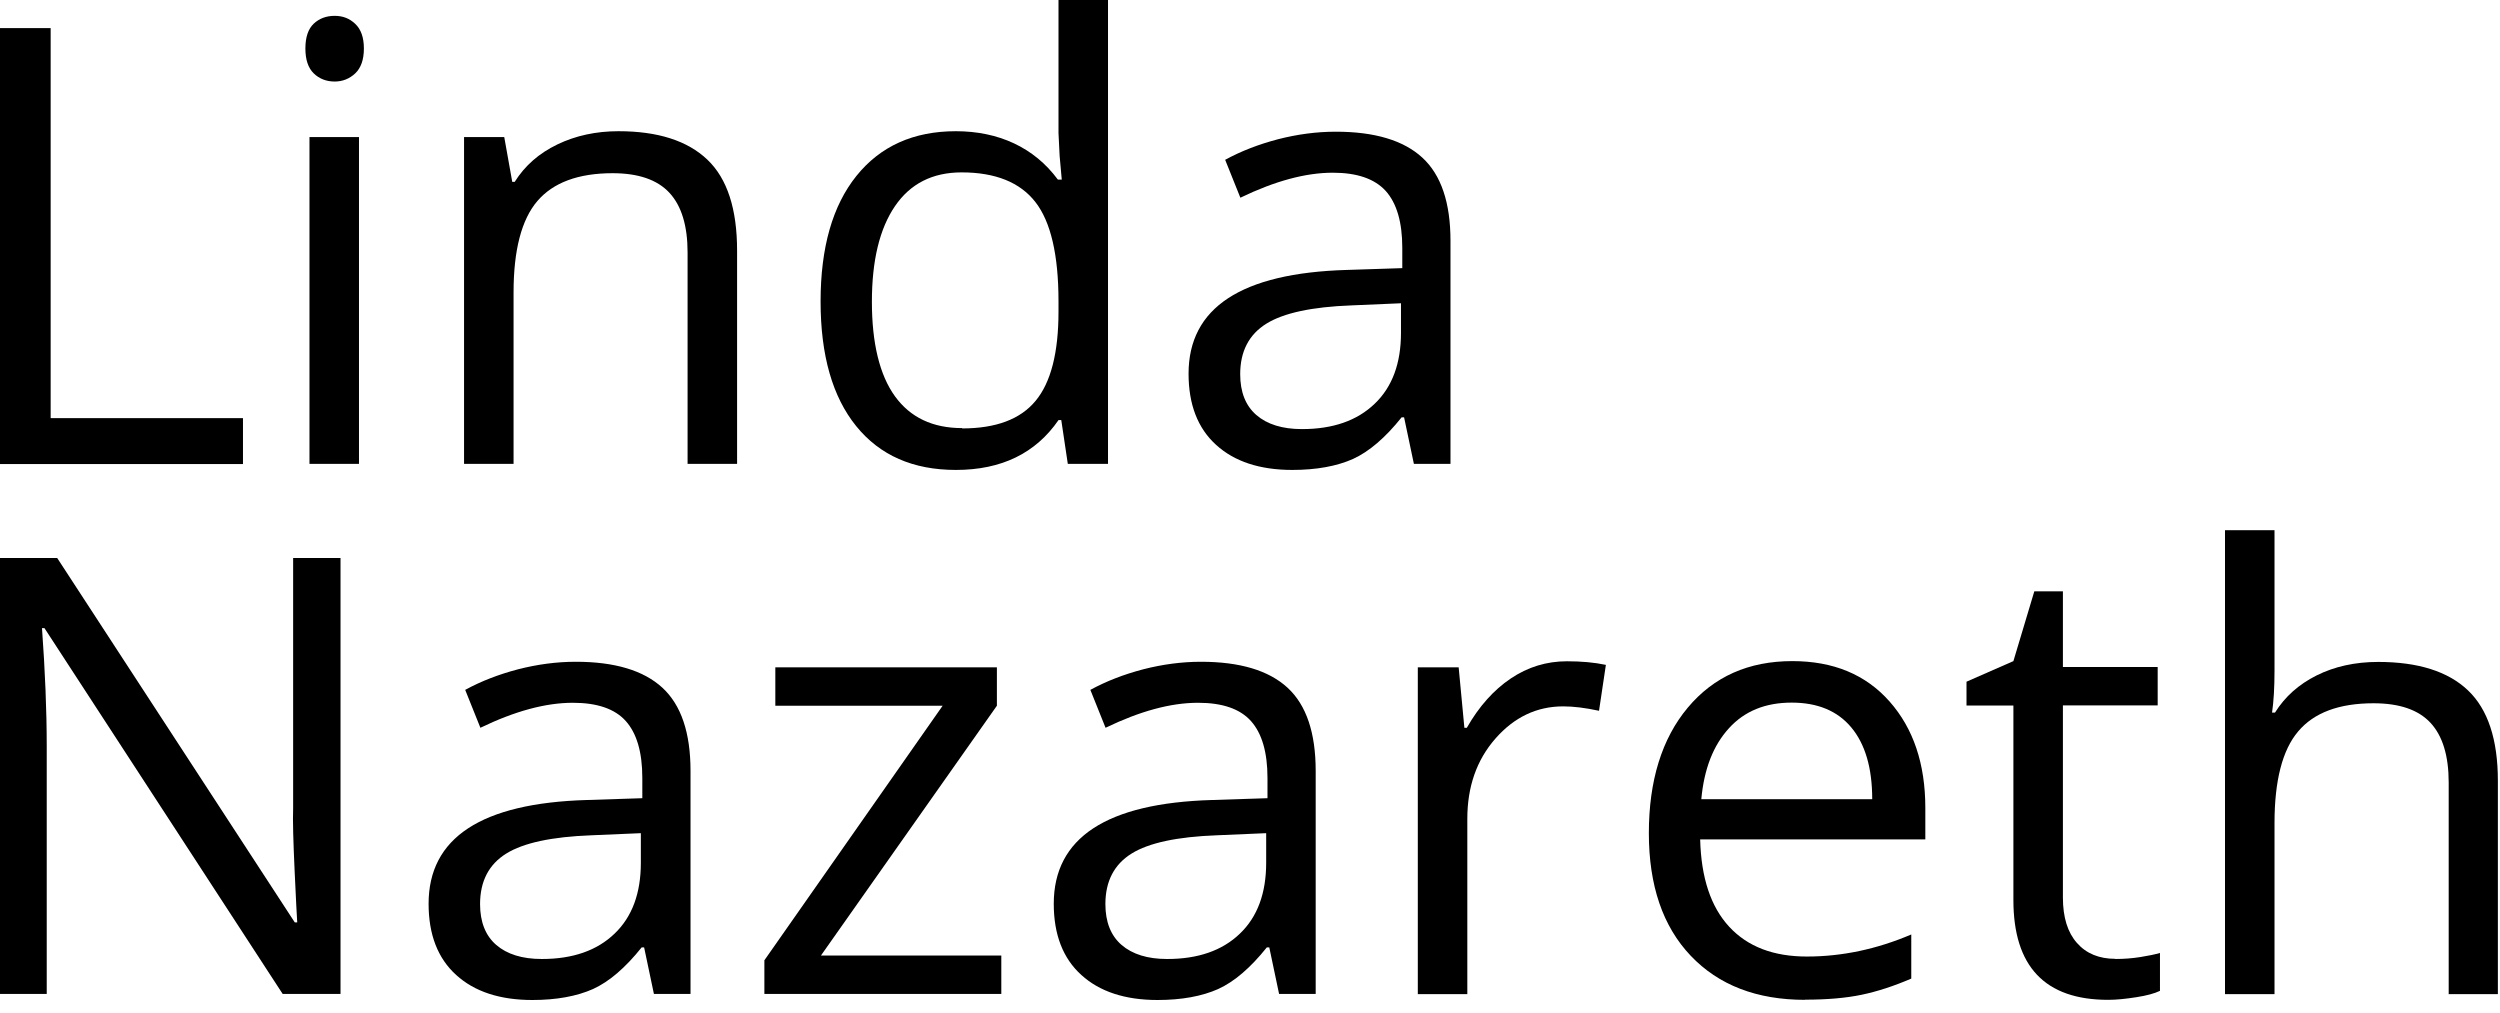
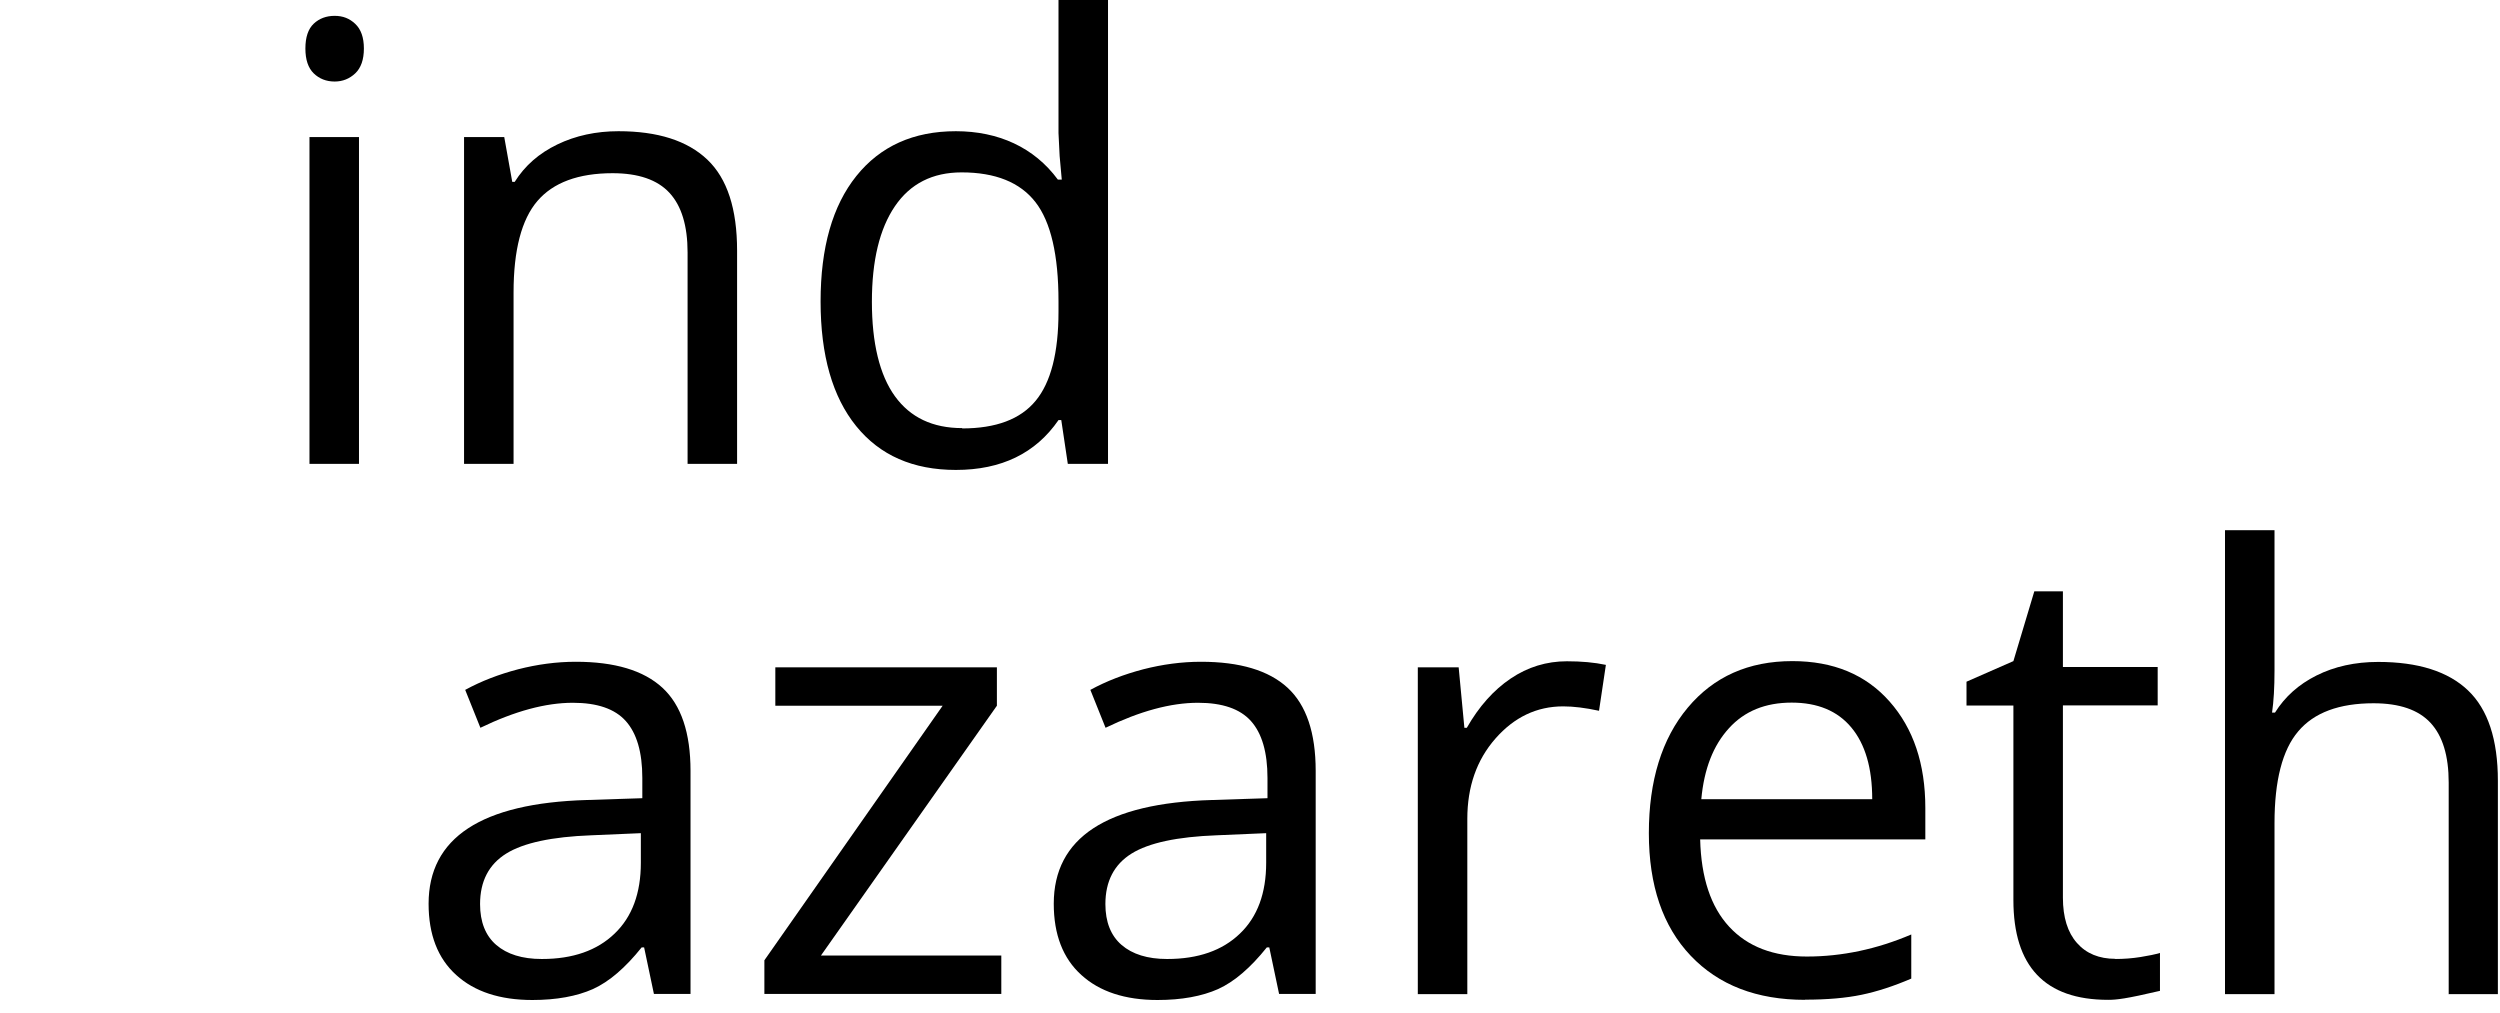
<svg xmlns="http://www.w3.org/2000/svg" width="153" height="62" viewBox="0 0 153 62" fill="none">
-   <path d="M0 28.39V1.72H3.1V25.59H14.87V28.4H0V28.39Z" fill="black" />
  <path d="M18.69 2.97C18.69 2.28 18.86 1.77 19.2 1.45C19.54 1.13 19.97 0.97 20.48 0.97C20.99 0.97 21.39 1.13 21.74 1.46C22.09 1.79 22.27 2.29 22.27 2.97C22.27 3.65 22.09 4.16 21.74 4.49C21.39 4.82 20.97 4.99 20.48 4.99C19.97 4.99 19.54 4.82 19.2 4.49C18.86 4.16 18.69 3.65 18.69 2.97ZM21.97 28.39H18.94V8.39H21.97V28.39Z" fill="black" />
  <path d="M42.08 28.39V15.45C42.08 13.82 41.71 12.6 40.97 11.8C40.23 11 39.07 10.6 37.49 10.6C35.4 10.6 33.86 11.17 32.89 12.3C31.92 13.43 31.43 15.3 31.43 17.9V28.39H28.4V8.39H30.86L31.35 11.13H31.5C32.12 10.14 32.99 9.38 34.11 8.84C35.23 8.3 36.48 8.03 37.85 8.03C40.26 8.03 42.07 8.61 43.29 9.77C44.51 10.93 45.11 12.79 45.11 15.34V28.39H42.08Z" fill="black" />
  <path d="M64.94 25.71H64.78C63.38 27.74 61.29 28.76 58.5 28.76C55.88 28.76 53.85 27.87 52.4 26.08C50.95 24.29 50.22 21.75 50.22 18.45C50.22 15.15 50.95 12.59 52.41 10.77C53.87 8.95 55.9 8.03 58.5 8.03C61.1 8.03 63.29 9.02 64.74 10.99H64.98L64.85 9.55L64.78 8.14V0H67.81V28.39H65.35L64.95 25.71H64.94ZM58.88 26.22C60.95 26.22 62.45 25.66 63.38 24.53C64.31 23.41 64.78 21.59 64.78 19.08V18.44C64.78 15.61 64.31 13.58 63.37 12.37C62.43 11.16 60.92 10.55 58.85 10.55C57.07 10.55 55.71 11.24 54.77 12.62C53.83 14 53.36 15.95 53.36 18.47C53.36 20.99 53.83 22.95 54.77 24.25C55.71 25.55 57.08 26.2 58.89 26.2L58.88 26.22Z" fill="black" />
-   <path d="M86.53 28.39L85.93 25.54H85.78C84.78 26.79 83.79 27.64 82.8 28.09C81.81 28.53 80.57 28.76 79.09 28.76C77.11 28.76 75.55 28.25 74.43 27.23C73.3 26.21 72.74 24.75 72.74 22.87C72.74 18.83 75.97 16.71 82.43 16.52L85.82 16.41V15.17C85.82 13.6 85.48 12.44 84.81 11.69C84.13 10.94 83.05 10.57 81.57 10.57C79.9 10.57 78.02 11.08 75.91 12.1L74.98 9.78C75.97 9.24 77.04 8.83 78.22 8.52C79.39 8.22 80.57 8.06 81.75 8.06C84.13 8.06 85.9 8.59 87.05 9.65C88.2 10.71 88.77 12.41 88.77 14.74V28.39H86.52H86.53ZM79.69 26.26C81.58 26.26 83.06 25.74 84.13 24.71C85.21 23.68 85.74 22.23 85.74 20.37V18.56L82.71 18.69C80.3 18.78 78.56 19.15 77.5 19.81C76.44 20.47 75.9 21.5 75.9 22.9C75.9 23.99 76.23 24.83 76.89 25.4C77.55 25.97 78.48 26.26 79.67 26.26H79.69Z" fill="black" />
-   <path d="M20.84 60.83H17.3L2.72 38.44H2.57C2.76 41.07 2.86 43.48 2.86 45.67V60.83H0V34.15H3.5L18.04 56.45H18.19C18.17 56.12 18.11 55.07 18.03 53.28C17.95 51.5 17.91 50.22 17.94 49.46V34.15H20.84V60.83Z" fill="black" />
  <path d="M40.02 60.83L39.42 57.98H39.27C38.27 59.23 37.28 60.08 36.29 60.53C35.3 60.97 34.06 61.2 32.58 61.2C30.6 61.2 29.04 60.69 27.92 59.67C26.79 58.65 26.23 57.19 26.23 55.31C26.23 51.27 29.46 49.15 35.92 48.96L39.31 48.85V47.61C39.31 46.04 38.97 44.88 38.3 44.13C37.63 43.38 36.55 43.01 35.06 43.01C33.39 43.01 31.51 43.52 29.4 44.54L28.47 42.22C29.46 41.68 30.53 41.27 31.71 40.96C32.88 40.66 34.06 40.5 35.24 40.5C37.62 40.5 39.39 41.03 40.54 42.09C41.69 43.15 42.26 44.85 42.26 47.18V60.83H40.02ZM33.17 58.69C35.06 58.69 36.54 58.17 37.61 57.14C38.69 56.11 39.22 54.66 39.22 52.8V50.99L36.19 51.12C33.78 51.21 32.04 51.58 30.98 52.24C29.92 52.9 29.38 53.93 29.38 55.33C29.38 56.42 29.71 57.26 30.37 57.83C31.03 58.4 31.96 58.69 33.15 58.69H33.17Z" fill="black" />
  <path d="M61.29 60.83H46.78V58.77L57.69 43.19H47.45V40.84H61.01V43.19L50.24 58.48H61.28V60.83H61.29Z" fill="black" />
  <path d="M78.28 60.83L77.68 57.98H77.53C76.53 59.23 75.54 60.08 74.55 60.53C73.56 60.97 72.32 61.2 70.84 61.2C68.86 61.2 67.3 60.69 66.18 59.67C65.05 58.65 64.49 57.19 64.49 55.31C64.49 51.27 67.72 49.15 74.18 48.96L77.57 48.85V47.61C77.57 46.04 77.23 44.88 76.56 44.13C75.89 43.38 74.81 43.01 73.32 43.01C71.65 43.01 69.77 43.52 67.66 44.54L66.73 42.22C67.72 41.68 68.79 41.27 69.97 40.96C71.14 40.66 72.32 40.5 73.5 40.5C75.88 40.5 77.65 41.03 78.8 42.09C79.95 43.15 80.52 44.85 80.52 47.18V60.83H78.28ZM71.44 58.69C73.33 58.69 74.81 58.17 75.88 57.14C76.96 56.11 77.49 54.66 77.49 52.8V50.99L74.46 51.12C72.05 51.21 70.31 51.58 69.25 52.24C68.19 52.9 67.65 53.93 67.65 55.33C67.65 56.42 67.98 57.26 68.64 57.83C69.3 58.4 70.23 58.69 71.42 58.69H71.44Z" fill="black" />
  <path d="M95.89 40.47C96.78 40.47 97.57 40.54 98.28 40.69L97.86 43.5C97.03 43.32 96.3 43.23 95.67 43.23C94.05 43.23 92.67 43.89 91.52 45.2C90.37 46.51 89.8 48.15 89.8 50.11V60.84H86.77V40.84H89.27L89.62 44.54H89.77C90.51 43.24 91.41 42.23 92.45 41.53C93.5 40.82 94.65 40.47 95.9 40.47H95.89Z" fill="black" />
  <path d="M110.47 61.19C107.51 61.19 105.18 60.29 103.47 58.49C101.76 56.69 100.91 54.19 100.91 50.99C100.91 47.79 101.7 45.21 103.29 43.31C104.88 41.41 107.01 40.46 109.69 40.46C112.2 40.46 114.18 41.28 115.64 42.93C117.1 44.58 117.83 46.75 117.83 49.45V51.37H104.05C104.11 53.72 104.7 55.5 105.83 56.72C106.96 57.94 108.54 58.54 110.58 58.54C112.73 58.54 114.86 58.09 116.97 57.19V59.89C115.9 60.35 114.89 60.68 113.93 60.88C112.97 61.08 111.82 61.18 110.47 61.18V61.19ZM109.65 43C108.04 43 106.76 43.52 105.81 44.57C104.85 45.62 104.29 47.06 104.12 48.91H114.58C114.58 47 114.15 45.54 113.3 44.52C112.45 43.5 111.23 43 109.65 43Z" fill="black" />
-   <path d="M129.45 58.69C129.99 58.69 130.5 58.65 131 58.57C131.5 58.49 131.89 58.41 132.19 58.32V60.64C131.86 60.8 131.38 60.93 130.74 61.03C130.1 61.13 129.53 61.19 129.02 61.19C125.15 61.19 123.22 59.15 123.22 55.08V43.18H120.35V41.72L123.22 40.46L124.5 36.19H126.25V40.82H132.05V43.17H126.25V54.94C126.25 56.14 126.54 57.07 127.11 57.71C127.68 58.36 128.47 58.68 129.46 58.68L129.45 58.69Z" fill="black" />
+   <path d="M129.45 58.69C129.99 58.69 130.5 58.65 131 58.57C131.5 58.49 131.89 58.41 132.19 58.32V60.64C130.1 61.13 129.53 61.19 129.02 61.19C125.15 61.19 123.22 59.15 123.22 55.08V43.18H120.35V41.72L123.22 40.46L124.5 36.19H126.25V40.82H132.05V43.17H126.25V54.94C126.25 56.14 126.54 57.07 127.11 57.71C127.68 58.36 128.47 58.68 129.46 58.68L129.45 58.69Z" fill="black" />
  <path d="M149.86 60.83V47.89C149.86 46.26 149.49 45.04 148.75 44.24C148.01 43.44 146.85 43.04 145.26 43.04C143.16 43.04 141.62 43.61 140.65 44.76C139.68 45.9 139.2 47.78 139.2 50.38V60.84H136.17V32.45H139.2V41.04C139.2 42.07 139.15 42.93 139.05 43.61H139.23C139.83 42.65 140.67 41.89 141.77 41.34C142.87 40.79 144.13 40.51 145.54 40.51C147.99 40.51 149.82 41.09 151.04 42.25C152.26 43.41 152.87 45.26 152.87 47.79V60.84H149.84L149.86 60.83Z" fill="black" />
</svg>